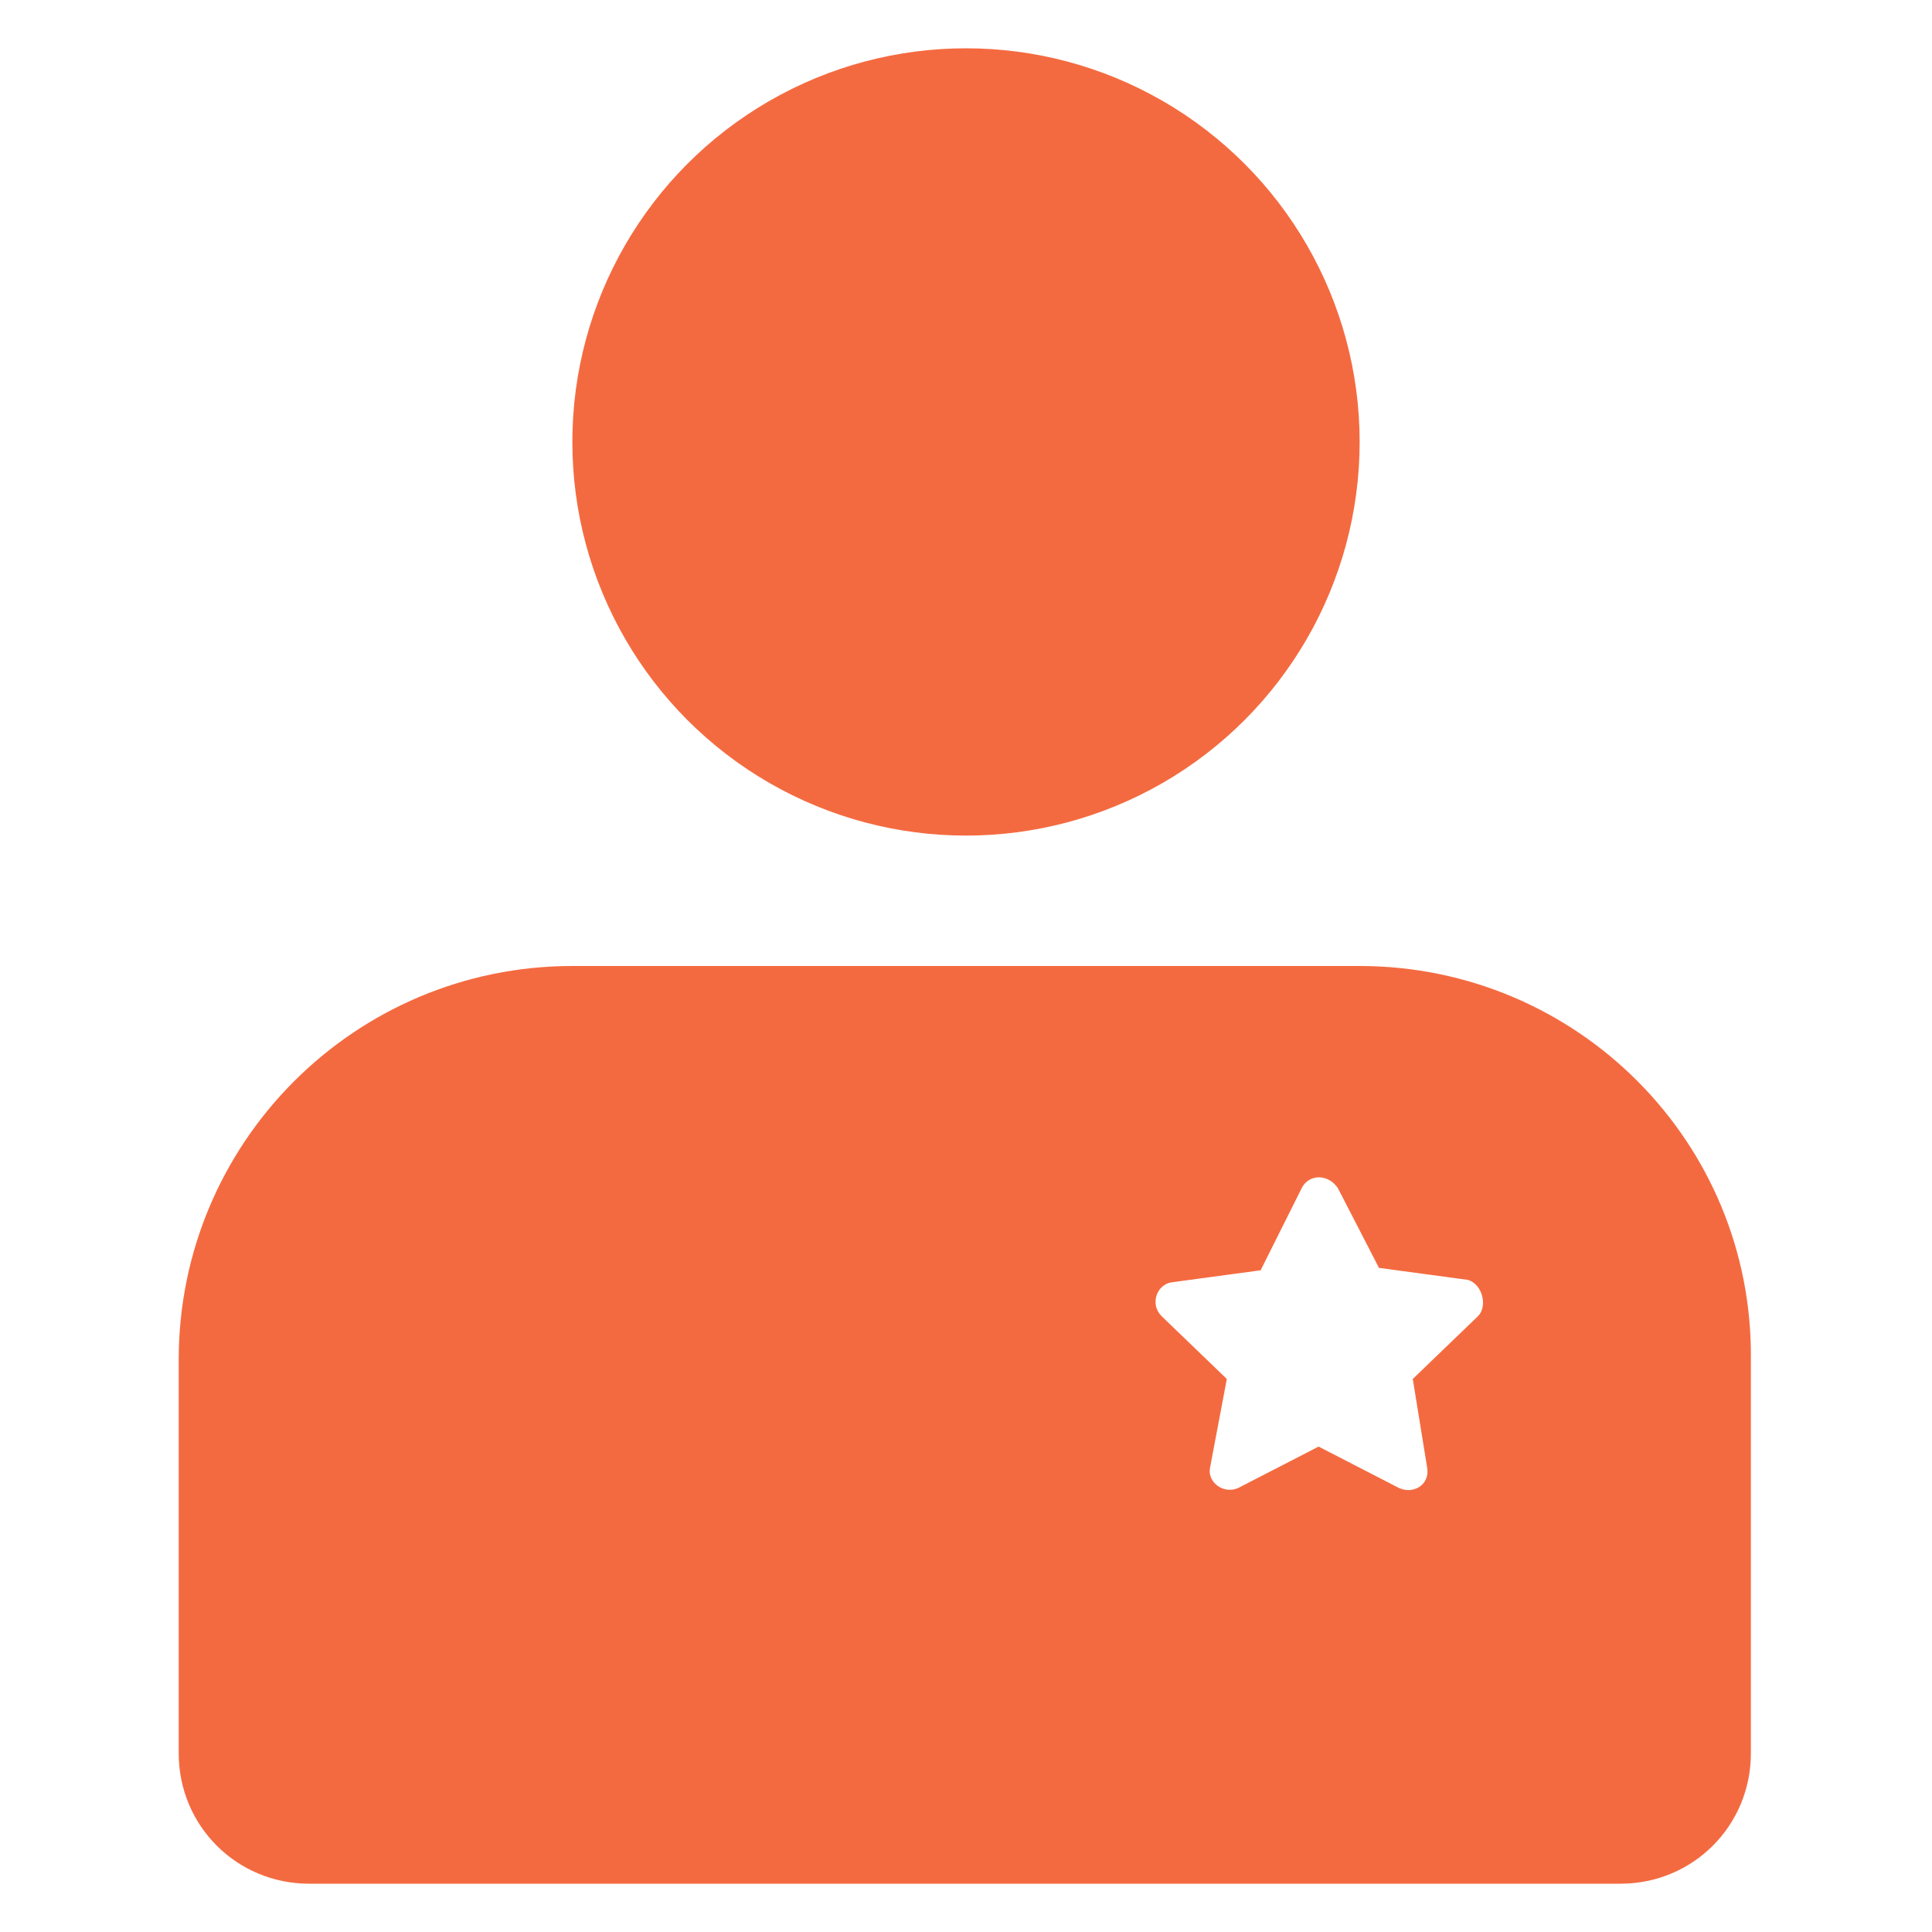
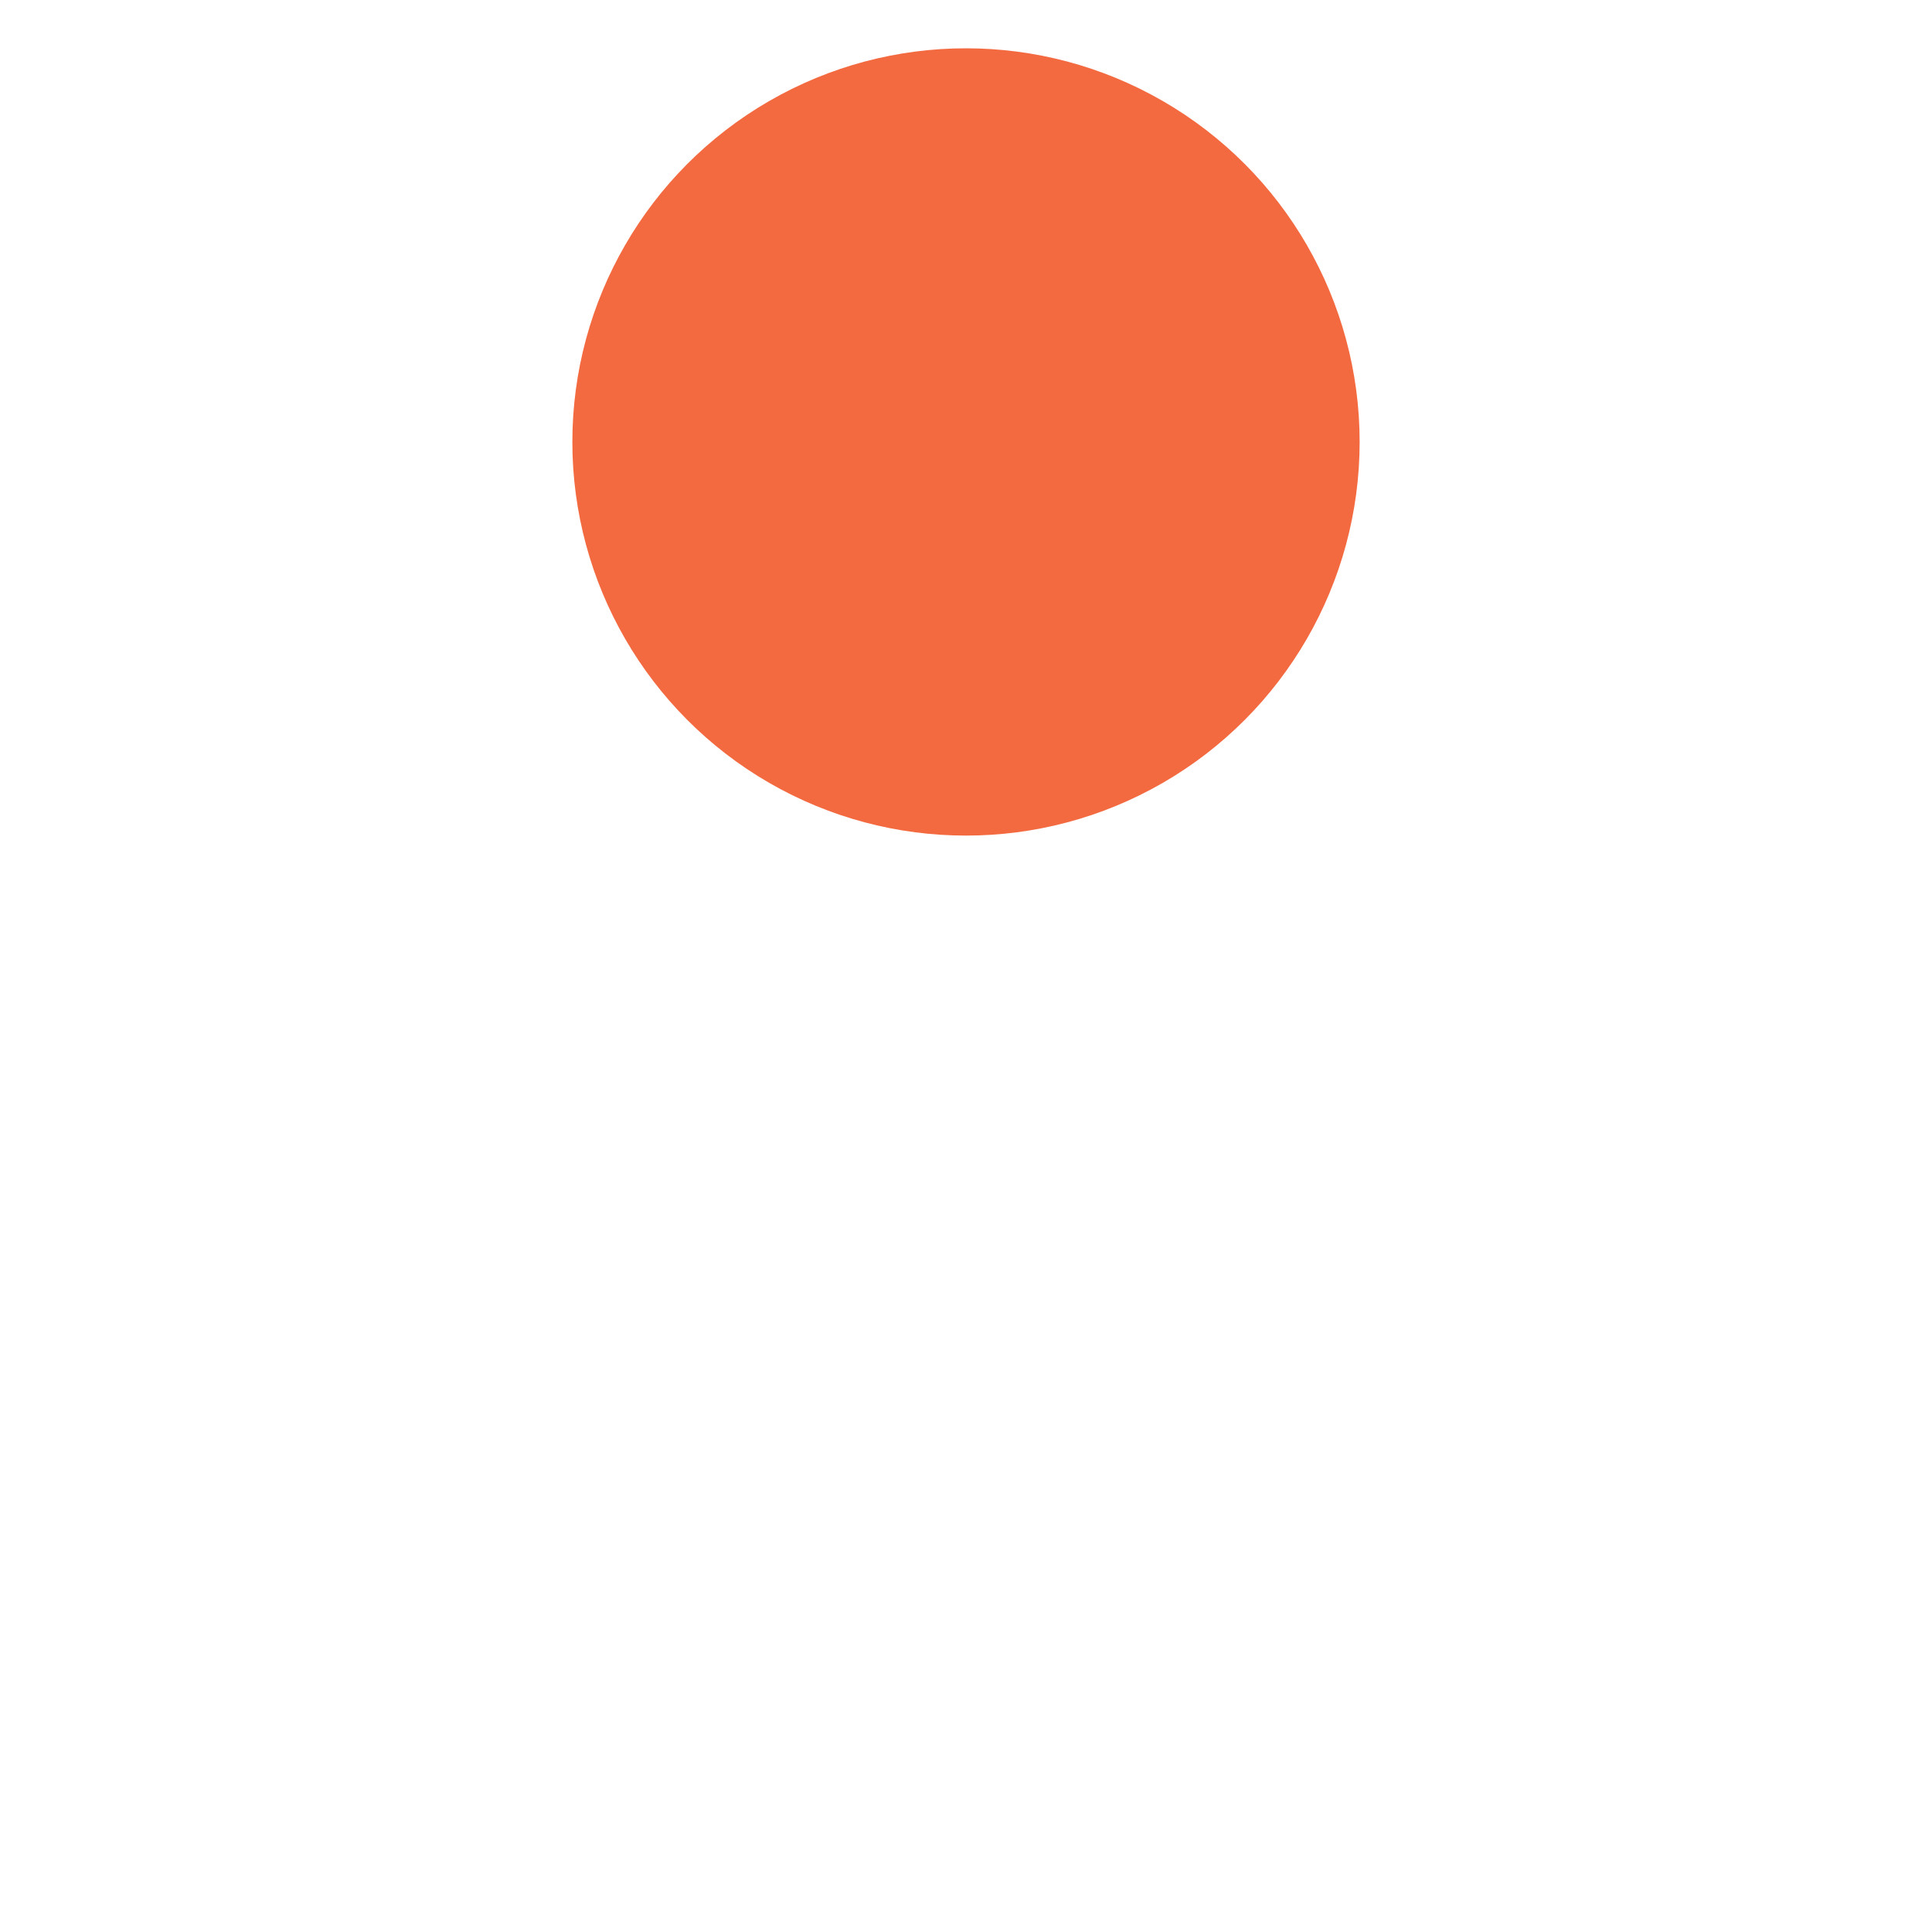
<svg xmlns="http://www.w3.org/2000/svg" version="1.1" id="Layer_1" focusable="false" x="0px" y="0px" viewBox="0 0 80 80" style="enable-background:new 0 0 80 80;" xml:space="preserve">
  <style type="text/css">
	.st0{fill:#8743AA;}
	.st1{fill:#F9CB38;}
	.st2{fill:#4AB970;}
	.st3{fill:#F46A40;}
</style>
  <g>
    <circle class="st3" cx="40" cy="18.3" r="16.3" />
-     <path class="st3" d="M56.3,40H23.7c-9,0-16.3,7.3-16.3,16.3v16.3c0,3,2.4,5.4,5.4,5.4h54.3c3,0,5.4-2.4,5.4-5.4V56.3   C72.6,47.3,65.3,40,56.3,40z M61.2,54.5l-2.7,2.6l0.6,3.7c0.1,0.7-0.6,1.1-1.2,0.8l-3.3-1.7l-3.3,1.7c-0.6,0.3-1.3-0.2-1.2-0.8   l0.7-3.7l-2.7-2.6c-0.5-0.5-0.2-1.3,0.4-1.4l3.7-0.5l1.7-3.4c0.3-0.6,1.1-0.6,1.5,0l1.7,3.3l3.7,0.5C61.4,53.2,61.6,54.1,61.2,54.5   z" />
  </g>
</svg>